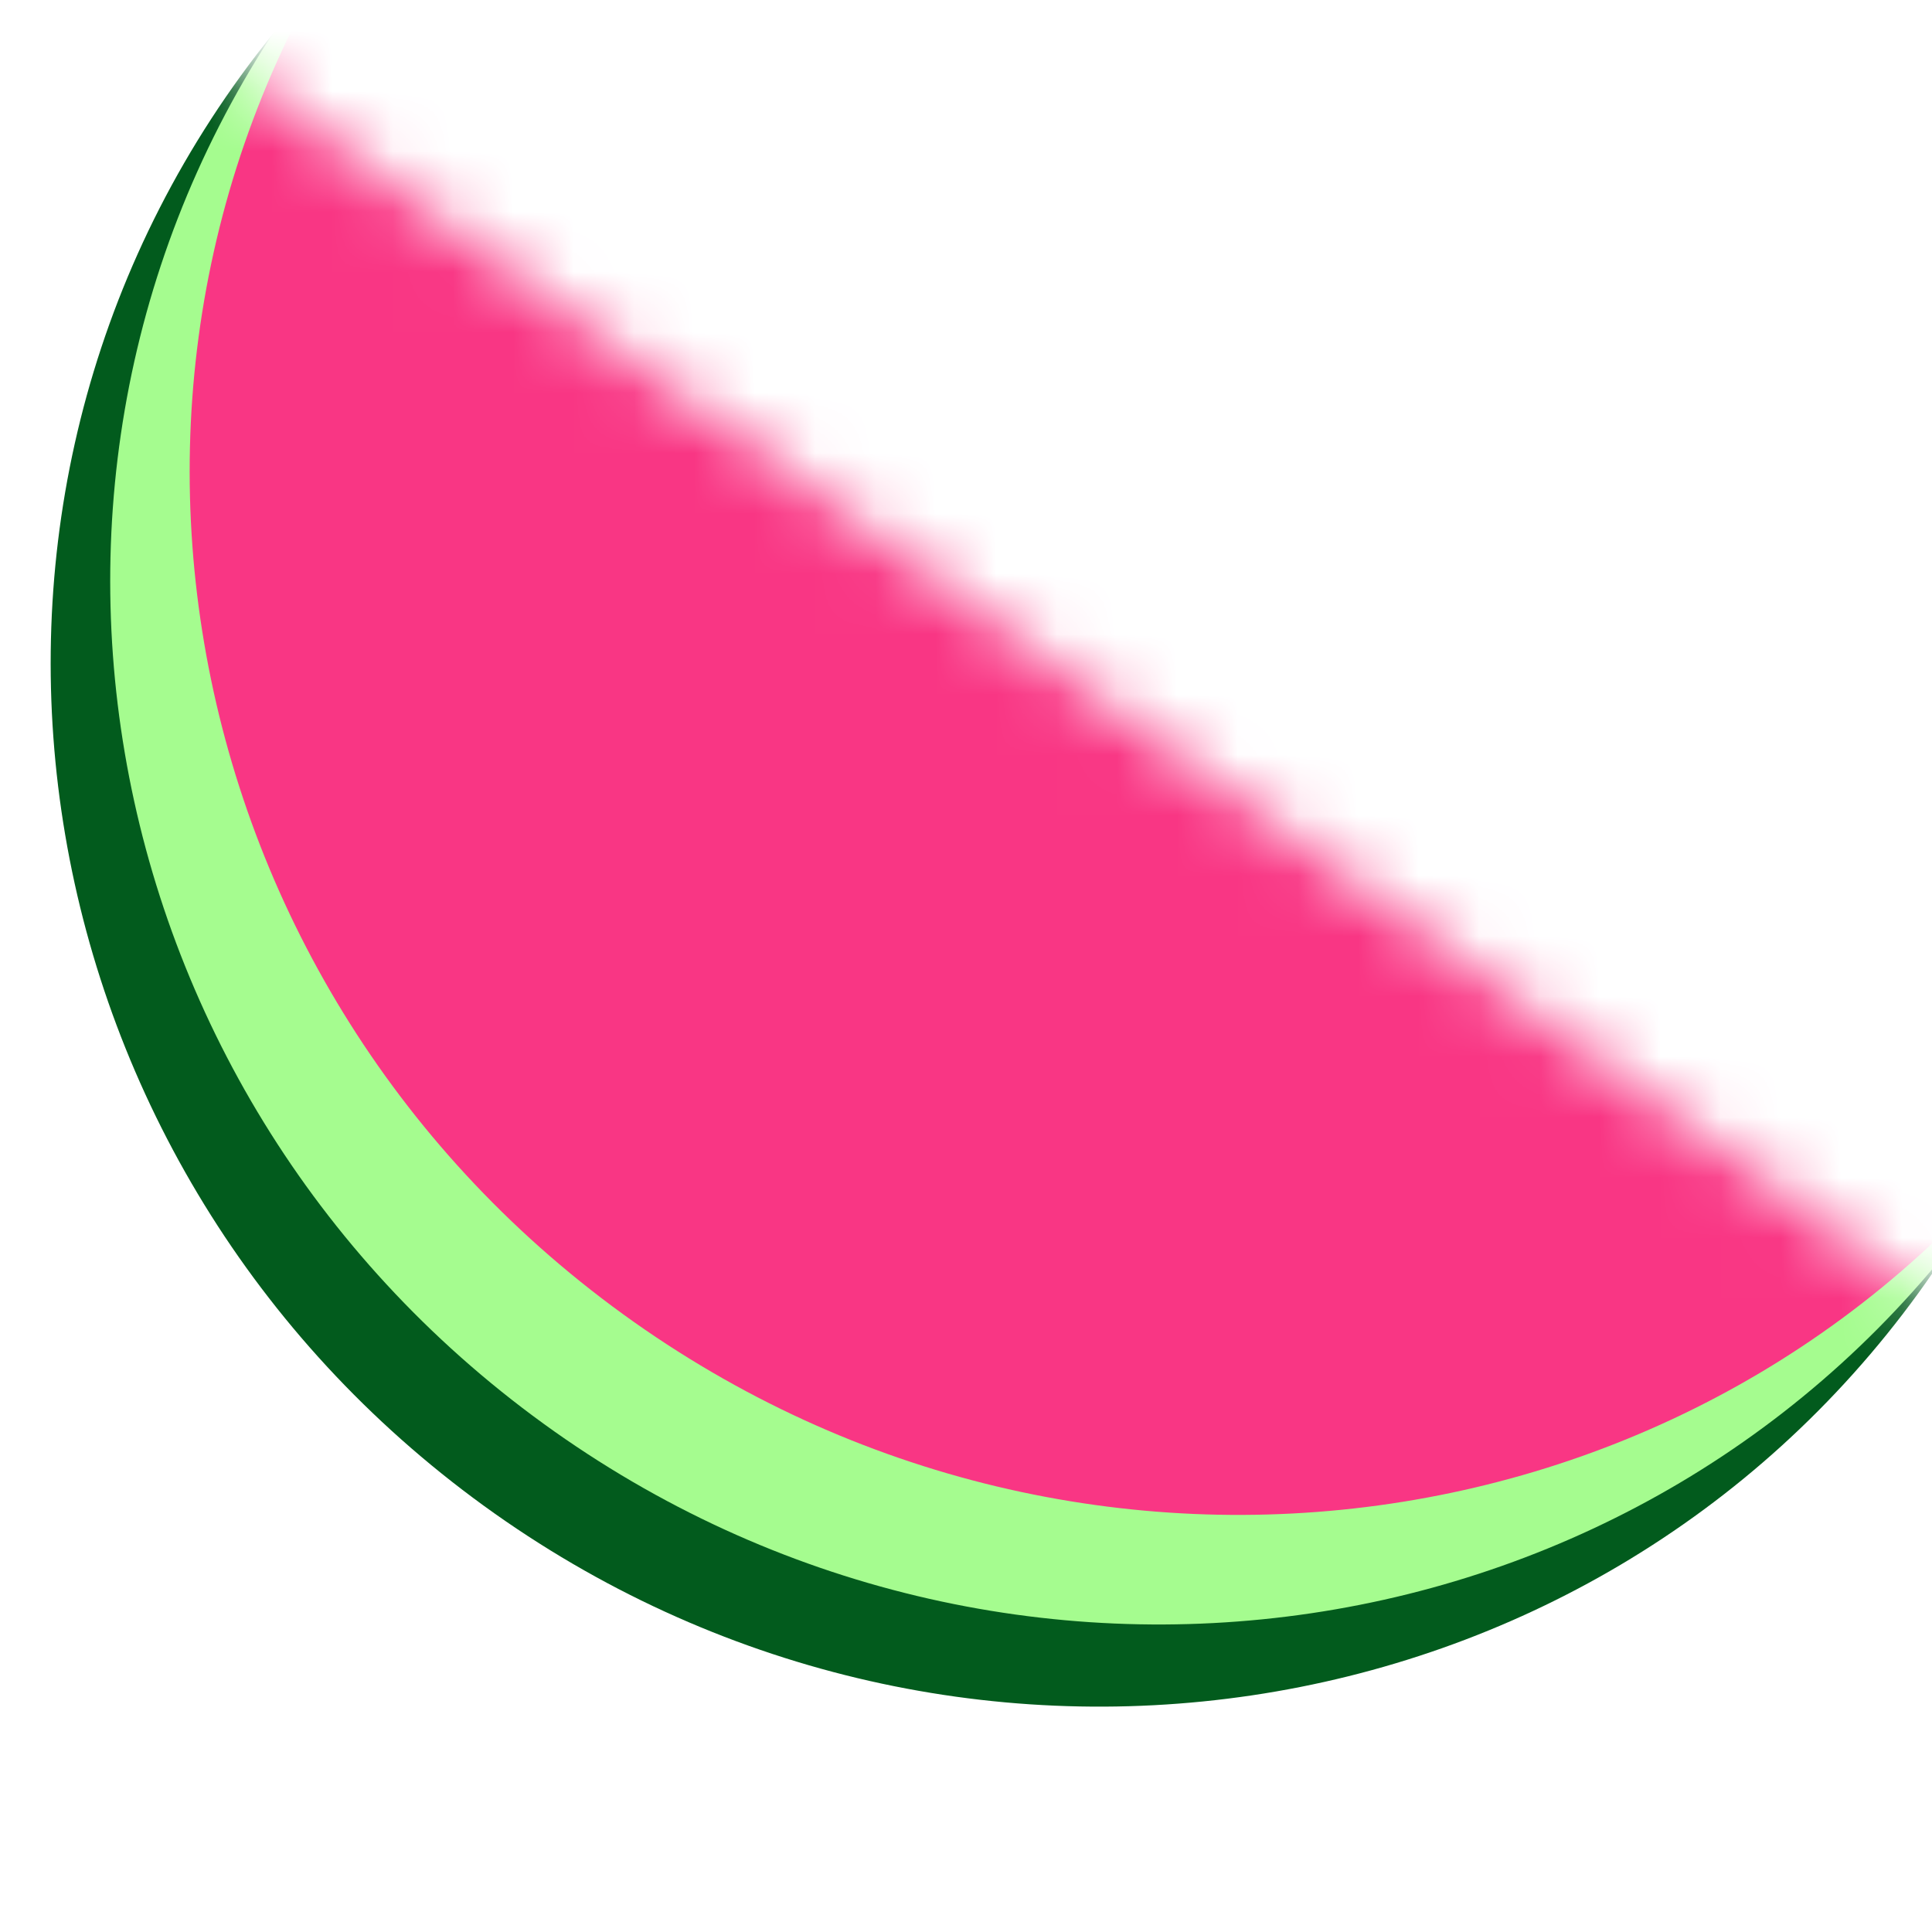
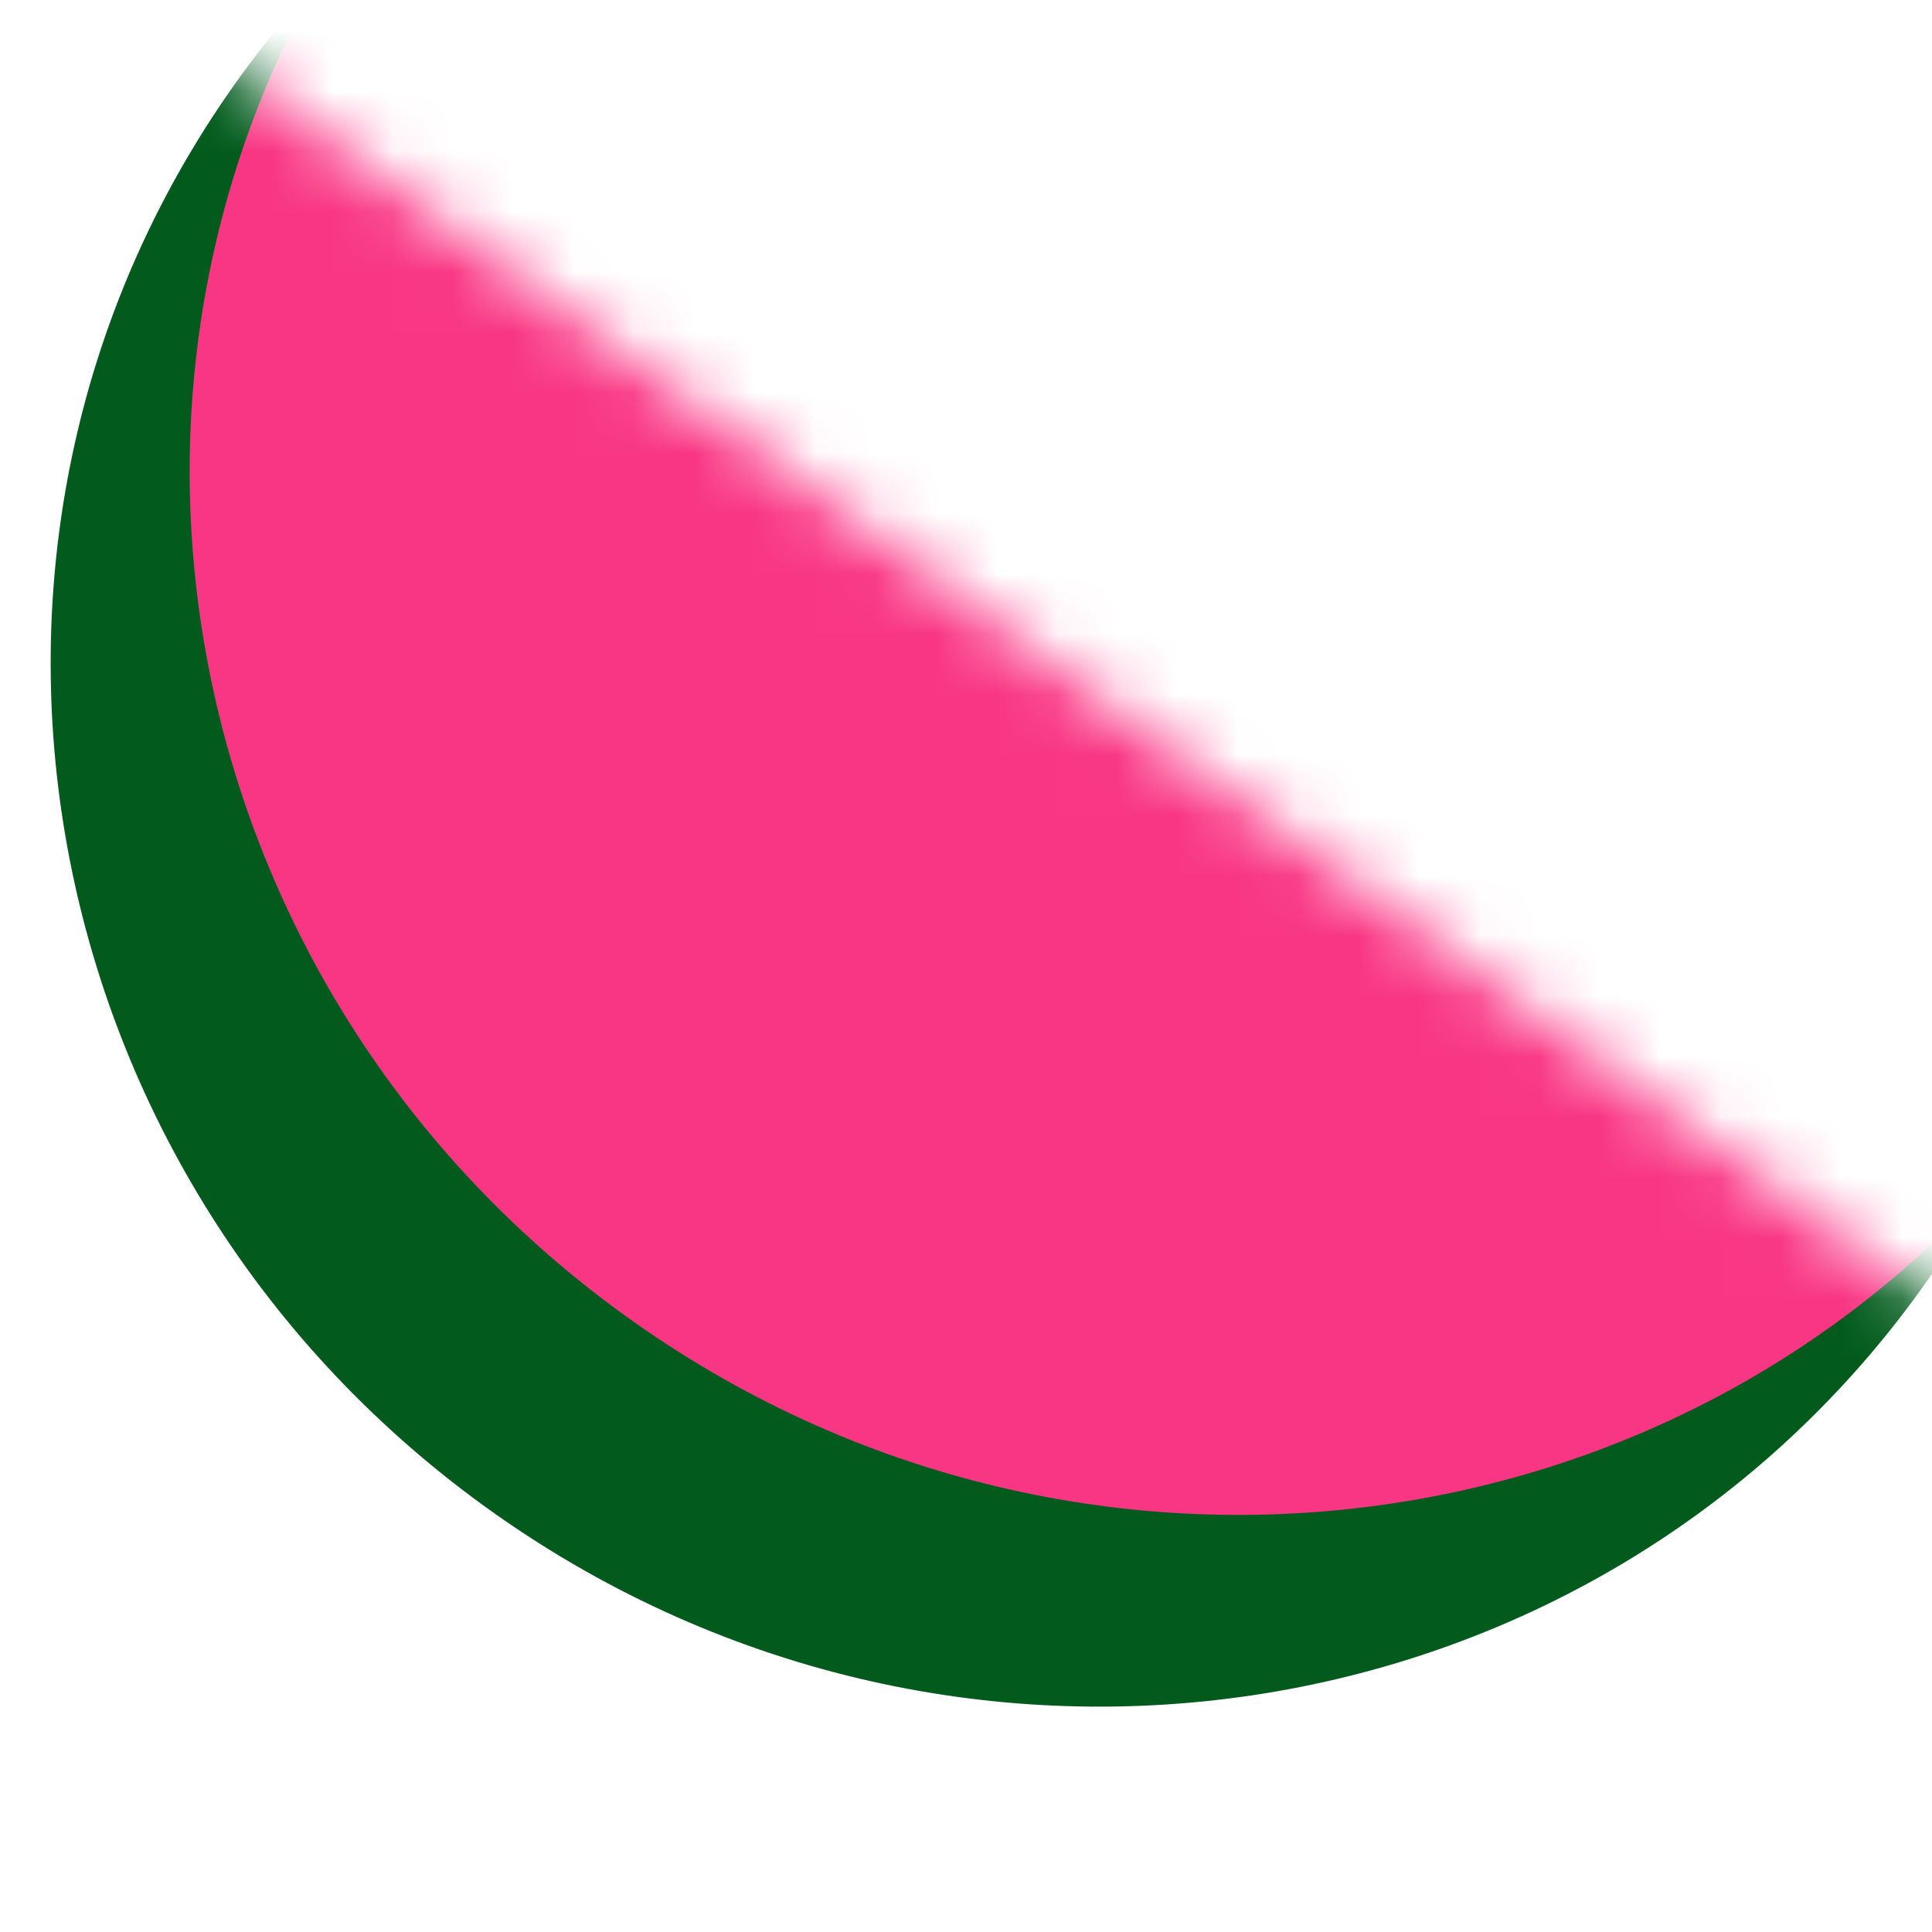
<svg xmlns="http://www.w3.org/2000/svg" width="32" height="32" viewBox="0 0 32 32" fill="none">
  <g clip-path="url(#clip0_673_9)">
    <mask id="mask0_673_9" style="mask-type:alpha" maskUnits="userSpaceOnUse" x="-21" y="-4" width="61" height="55">
      <path d="M-3.263 -4L-20.695 20.041L22 51L39.432 26.959L-3.263 -4Z" fill="white" />
    </mask>
    <g mask="url(#mask0_673_9)">
      <path d="M31.78 21.41C37.229 13.894 35.426 3.291 27.751 -2.274C20.076 -7.839 9.437 -6.258 3.987 1.257C-1.462 8.773 0.342 19.377 8.016 24.942C15.691 30.507 26.33 28.925 31.78 21.41Z" fill="#025B1D" />
-       <path d="M32.766 20.049C38.216 12.534 36.412 1.93 28.738 -3.635C21.063 -9.2 10.424 -7.619 4.974 -0.104C-0.476 7.412 1.328 18.016 9.003 23.581C16.677 29.146 27.317 27.565 32.766 20.049Z" fill="#A5FC8F" />
      <path d="M34.082 18.235C39.532 10.719 37.728 0.115 30.053 -5.45C22.379 -11.015 11.739 -9.434 6.29 -1.918C0.84 5.597 2.644 16.201 10.318 21.766C17.993 27.331 28.632 25.75 34.082 18.235Z" fill="#F93684" />
    </g>
  </g>
  <defs>
    <clipPath id="clip0_673_9">
      <rect width="32" height="32" fill="white" />
    </clipPath>
  </defs>
</svg>